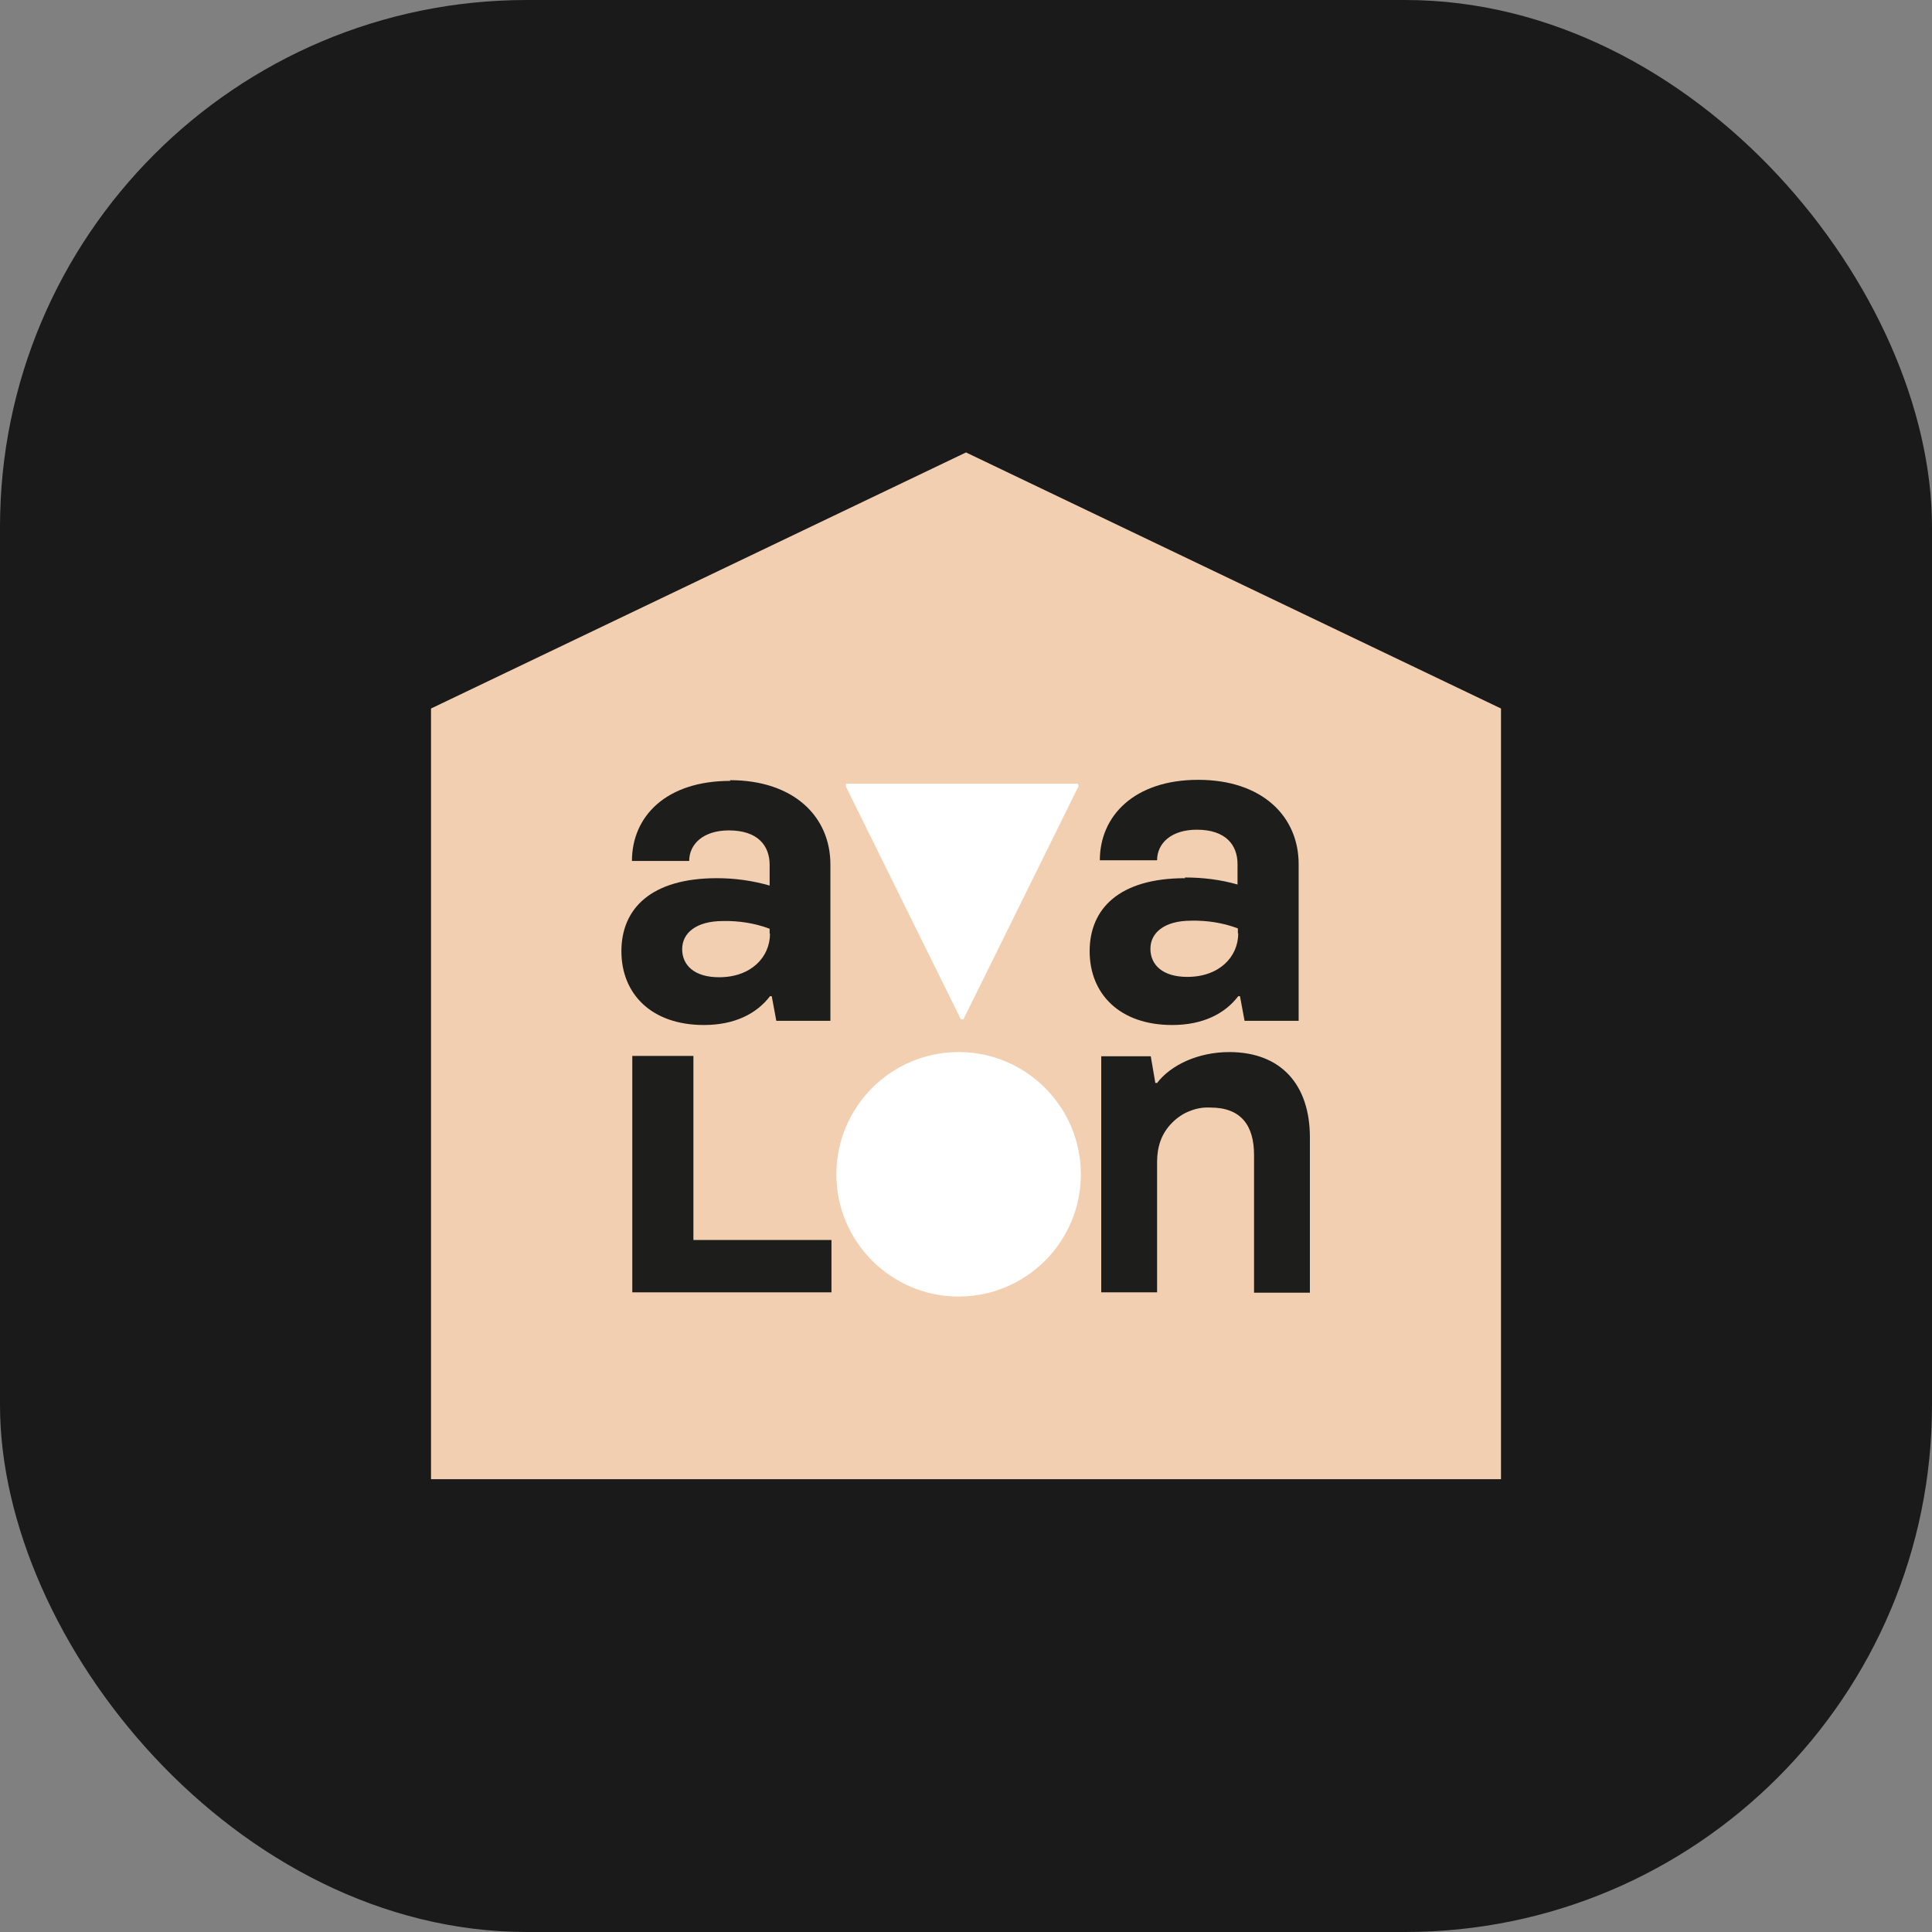
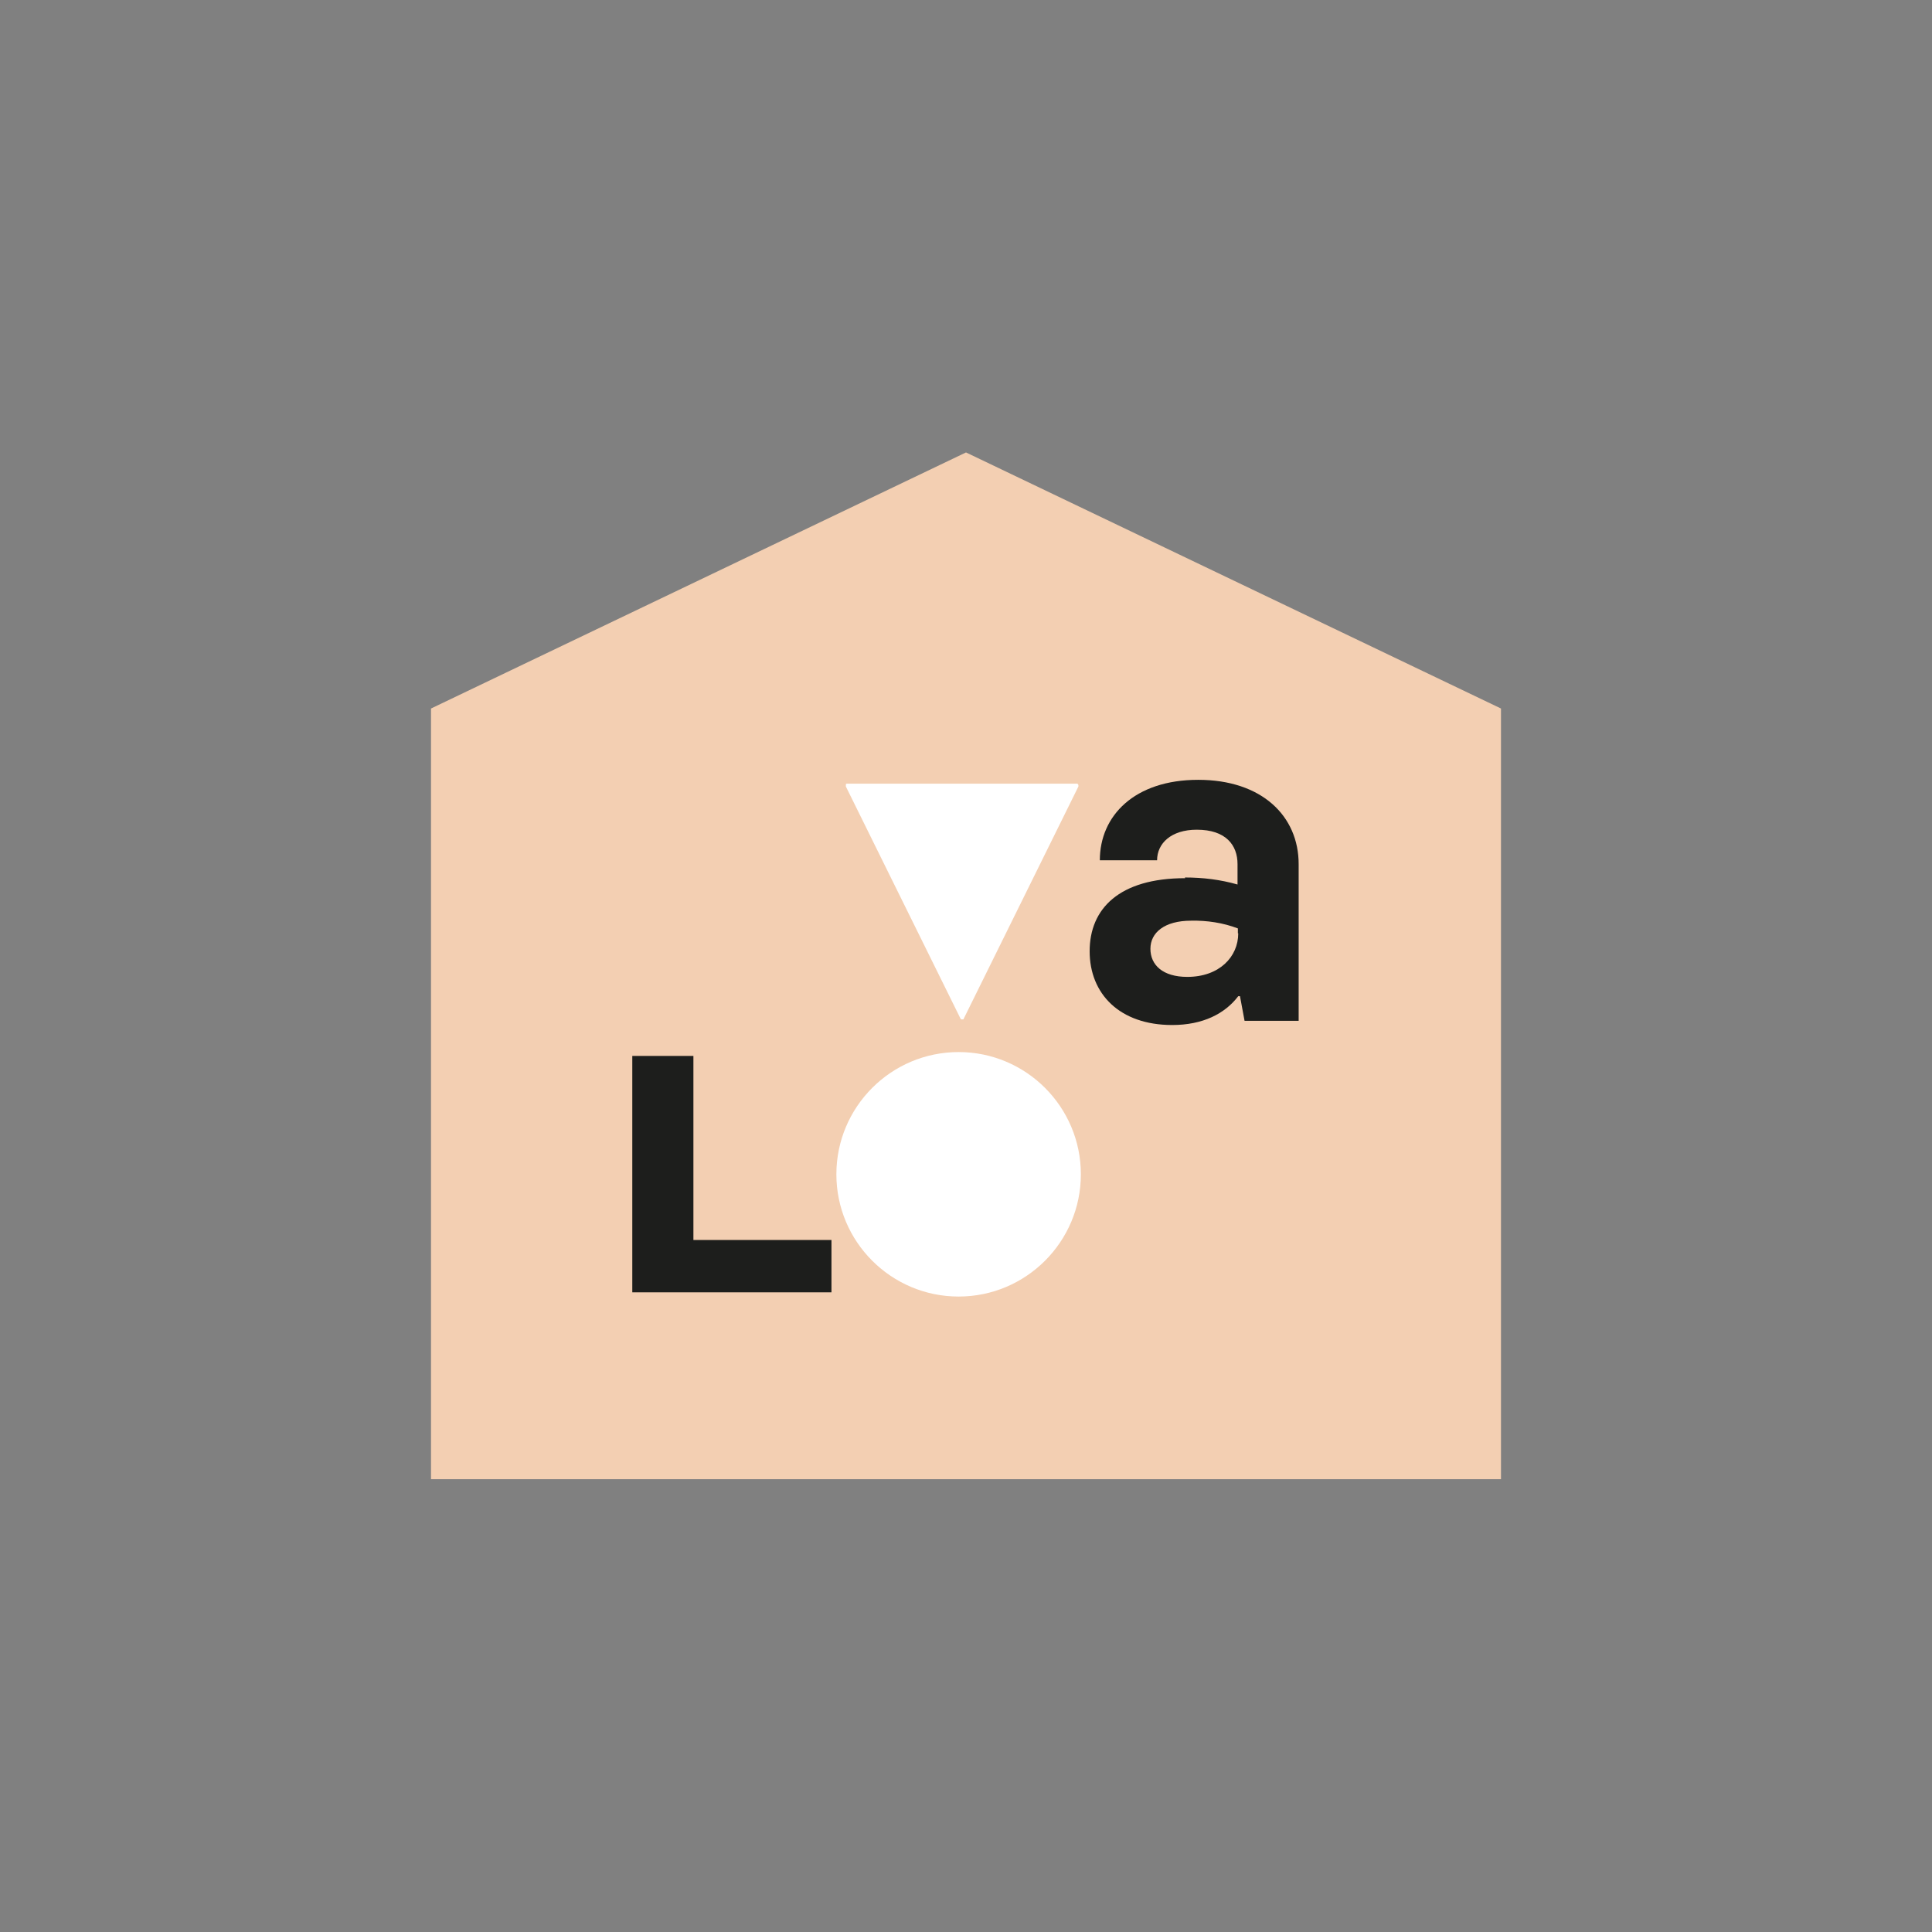
<svg xmlns="http://www.w3.org/2000/svg" id="Layer_1" version="1.1" viewBox="0 0 55 55">
  <rect x="0" y="0" width="55" height="55" fill="#808080" stroke="none" />
  <defs>
    <style>
      .st0 {
        fill: #1d1e1c;
      }

      .st1 {
        fill: #fff;
      }

      .st2 {
        fill: #f3cfb2;
      }

      .st3 {
        fill: #1a1a1a;
      }
    </style>
  </defs>
-   <rect class="st3" x="0" width="55" height="55" rx="15" ry="15" />
  <g>
    <path class="st2" d="M42.73,42.11H12.27v-21.94l15.23-7.29,15.23,7.29v21.94Z" />
-     <path class="st0" d="M20.79,22.23c-1.84,0-2.8,1.02-2.8,2.28h1.63c0-.48.4-.87,1.13-.87.83,0,1.16.44,1.16.98v.59c-.49-.14-.99-.21-1.5-.21-1.88,0-2.72.87-2.72,2.08s.85,2.1,2.35,2.1c.87,0,1.5-.32,1.88-.82h.05l.13.7h1.54v-4.45c0-1.37-1.05-2.4-2.86-2.4ZM21.92,26.58c0,.67-.54,1.24-1.45,1.24-.7,0-1.05-.34-1.05-.8s.4-.8,1.16-.8c.45-.01.91.06,1.33.22v.14Z" />
    <path class="st0" d="M33.74,25c-1.88,0-2.72.87-2.72,2.08s.85,2.1,2.35,2.1c.87,0,1.5-.32,1.88-.82h.05l.13.7h1.54v-4.46c0-1.37-1.05-2.4-2.86-2.4s-2.8,1.02-2.8,2.29h1.63c0-.48.4-.87,1.13-.87.83,0,1.16.44,1.16.98v.58c-.49-.14-.99-.2-1.5-.2ZM35.25,26.57c0,.67-.54,1.24-1.45,1.24-.7,0-1.05-.34-1.05-.8s.4-.8,1.16-.8c.45-.01.91.06,1.33.22v.14Z" />
    <path class="st0" d="M19.73,30.06h-1.73v6.73h5.67v-1.49h-3.93v-5.24Z" />
-     <path class="st0" d="M35,29.95c-.91,0-1.68.38-2.06.88h-.05l-.13-.76h-1.41v6.72h1.59v-3.72c0-.2.03-.41.1-.6.07-.19.18-.36.33-.51.14-.14.31-.26.5-.33.19-.08.39-.11.59-.1.87,0,1.24.51,1.24,1.35v3.92h1.59v-4.42c0-1.49-.81-2.43-2.3-2.43Z" />
    <path class="st1" d="M30.64,22.31h-6.51s-.02,0-.03,0c0,0-.02.01-.02.02s0,.02,0,.03c0,.01,0,.02,0,.03l3.26,6.6s.01.02.02.03c.01,0,.02,0,.03,0s.02,0,.03,0c.01,0,.02-.02.02-.03l3.26-6.6s0-.02,0-.03c0-.01,0-.02-.01-.03s-.01-.02-.02-.02c0,0-.02,0-.03,0Z" />
    <path class="st1" d="M27.29,36.91c1.92,0,3.48-1.56,3.48-3.48s-1.56-3.48-3.48-3.48-3.48,1.56-3.48,3.48,1.56,3.48,3.48,3.48Z" />
  </g>
</svg>